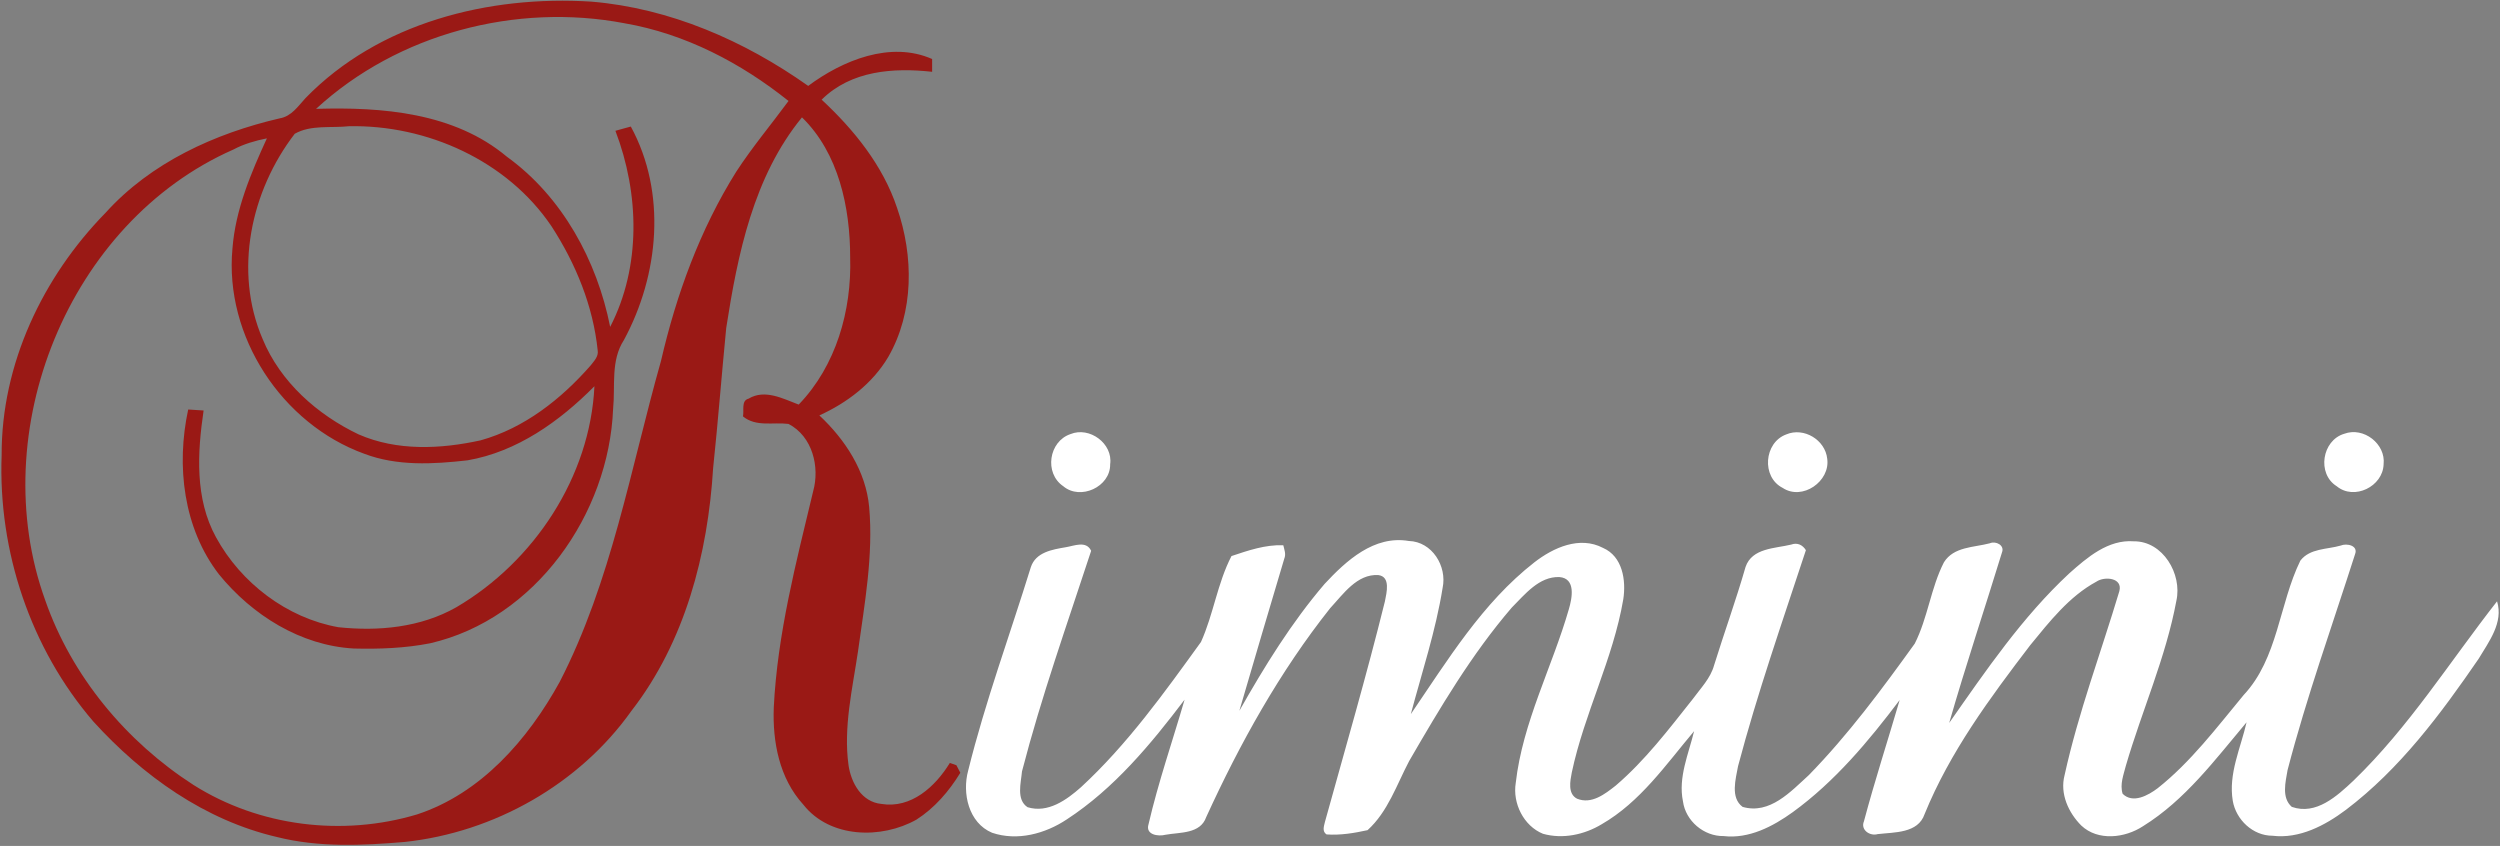
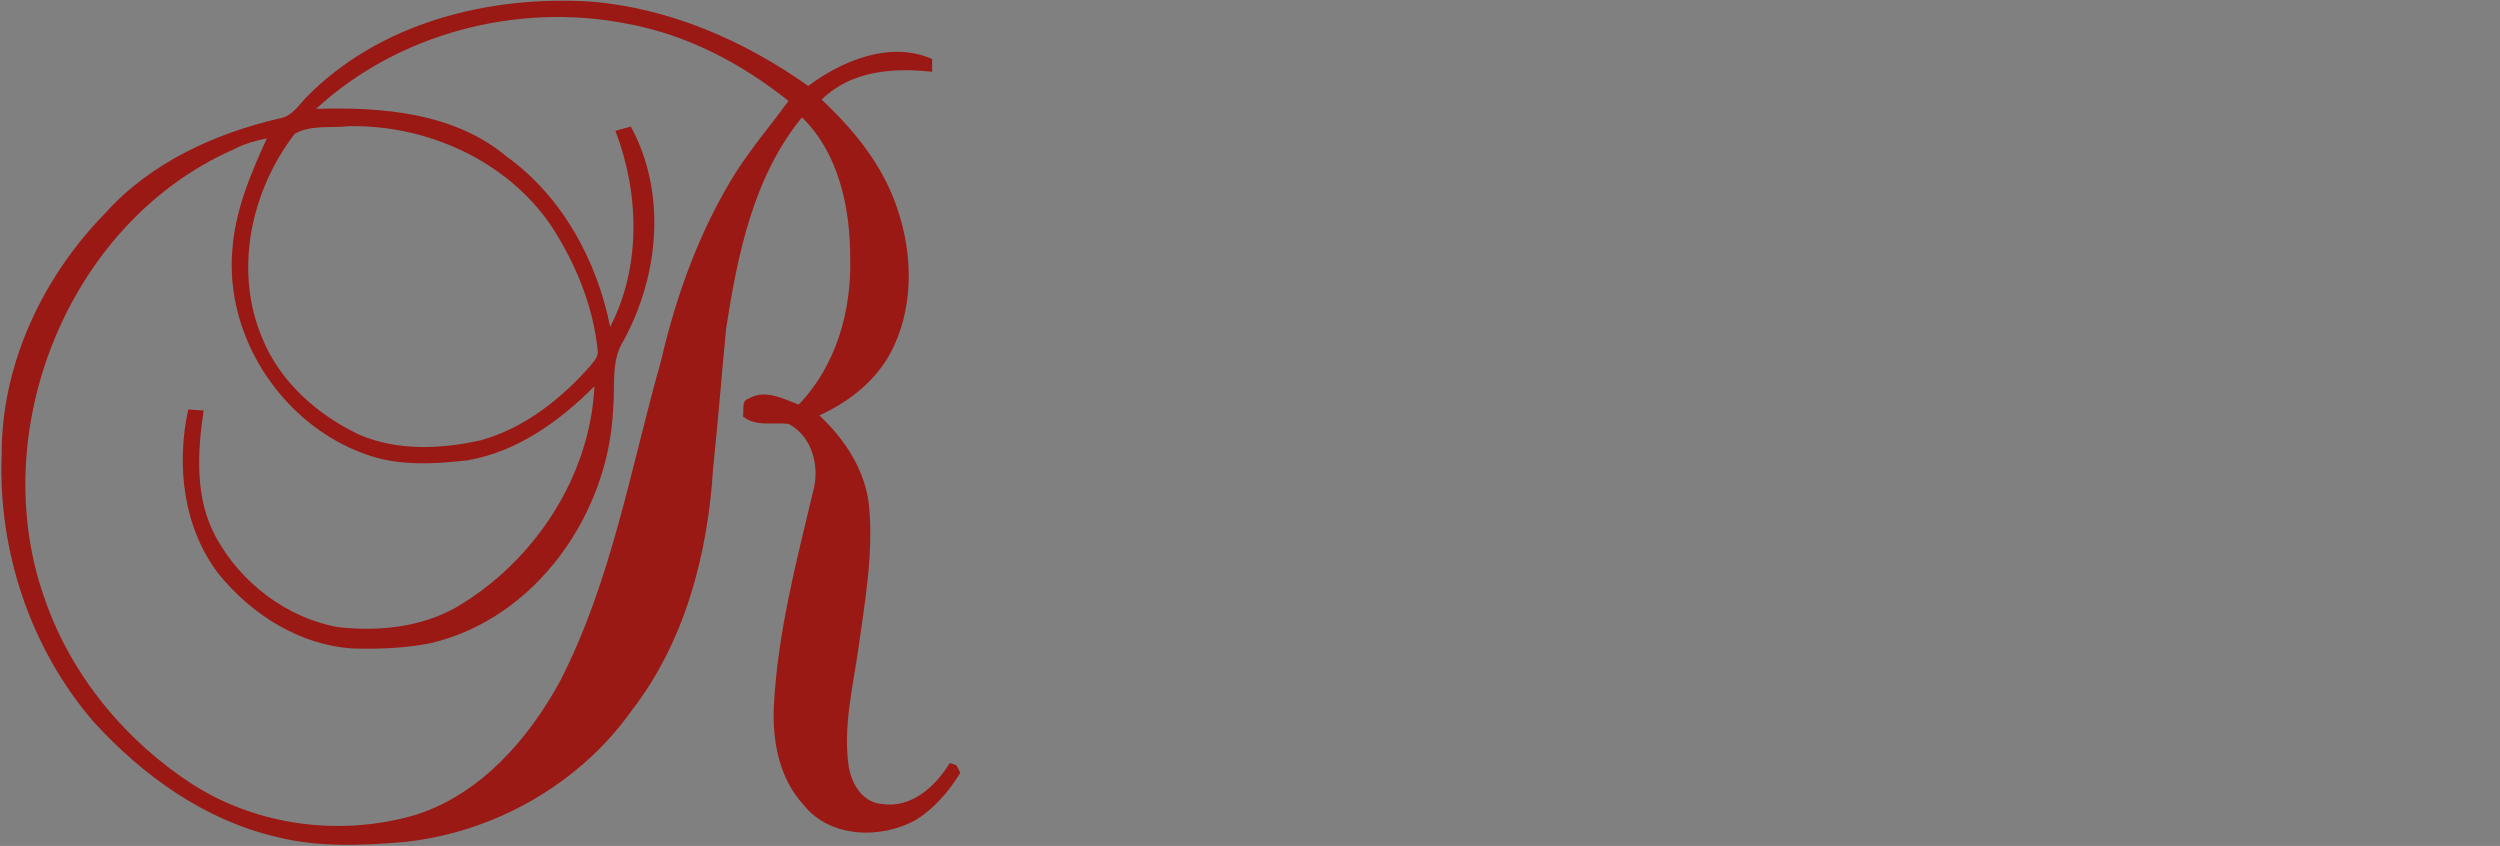
<svg xmlns="http://www.w3.org/2000/svg" version="1.1" id="Ebene_1" x="0px" y="0px" viewBox="0 0 762.5 258" style="enable-background:new 0 0 762.5 258;" xml:space="preserve">
  <rect x="0" y="0" width="762.5" height="258" fill="#808080" stroke="none" />
  <style type="text/css">
	.st0{fill:#9A1915;}
	.st1{fill:#FFFFFF;}
</style>
  <g>
    <path class="st0" d="M93.2,29.9c22.4-23,55.9-31.4,87.2-29.4c23.9,2,46.6,11.9,66.1,25.7c10.5-7.8,25.1-13.8,37.8-8.2   c0,1.3,0,2.6,0,3.9c-11.8-1.3-24.7-0.4-33.7,8.5c9.9,9.2,18.7,20.1,23,33c5.1,14.7,5.2,31.8-2.7,45.5c-4.8,8.1-12.6,14-21,17.8   c7.9,7.4,14.2,17,15.2,28c1.3,14.7-1.4,29.4-3.4,43.9c-1.7,11.5-4.5,23.2-2.9,34.8c0.8,5.4,4,11.2,10,11.8   c9.1,1.5,16.5-5.3,20.9-12.5c0.5,0.2,1.5,0.5,2,0.7c0.3,0.6,0.9,1.7,1.2,2.3c-3.4,5.6-7.9,10.8-13.4,14.3   c-10.7,6-26.4,5.7-34.5-4.6c-7.3-8-9.4-19.1-9-29.6c1.1-22.4,6.8-44.2,12-65.9c2.1-7.5-0.2-16.8-7.5-20.6c-4.7-0.6-9.9,1-13.9-2.3   c0.4-1.8-0.6-4.8,1.7-5.4c5-3,10.5,0,15.3,1.8c11.4-11.8,16.2-28.7,15.7-44.9c0-15.2-3.5-31.8-14.7-42.7   c-14.8,18.1-19.6,41.7-23.1,64.2c-1.4,14.3-2.5,28.6-4,42.8c-1.6,26.2-8.6,53-24.9,74c-15.9,22.4-41.9,37.1-69.2,40   c-12.9,1.1-26.2,1.7-38.9-1.5c-22-5.1-41-18.7-56-35.2C9.3,197.8-0.6,168.1,0.5,138.8C0.4,111.1,13,84.5,32.2,64.9   c13.8-15.3,33.3-24.2,53.1-28.8C88.9,35.5,90.9,32.4,93.2,29.9 M96.4,33.2c20.1-0.6,42.1,1.1,58.2,14.6   c16.9,12.2,27.5,31.7,31.5,51.9c9.5-18.4,8.9-40.7,1.6-59.8c1.5-0.4,3.1-0.9,4.7-1.3c11,20.2,8.6,45.3-2.1,65.1   c-4.1,6.3-2.6,14-3.3,21c-1.3,32.1-23.7,64.1-55.8,71.5c-7.6,1.5-15.5,1.8-23.3,1.6c-16.2-0.9-31-10.2-41.1-22.6   c-10.9-14.1-13.1-33.2-9.4-50.3c1.6,0.1,3.2,0.2,4.7,0.3c-1.9,12.9-2.7,26.9,3.8,38.7c7.6,13.9,21.6,24.6,37.3,27.4   c12.2,1.3,25.1,0.1,36-6.1c23.7-13.9,40.8-39.8,42.1-67.4c-10.6,10.7-23.6,20-38.7,22.6c-10.5,1.2-21.5,1.8-31.5-2   c-25.1-9.1-42.7-35.8-40.2-62.6c0.9-11.8,5.6-22.9,10.5-33.6c-3.5,0.7-7,1.7-10.2,3.4c-50.4,22.2-76,86.1-57.4,137.5   c8.1,23.2,24.7,43.1,45.2,56.3c20.1,12.7,45.5,15.8,68.2,9c19.5-6.4,33.8-22.8,43.5-40.4c15.8-30.7,21.6-65,30.9-97.9   c4.7-20.3,11.9-40.1,23-57.8c4.9-7.5,10.6-14.3,15.9-21.5c-14.5-11.6-31.5-20.5-50-23.7C157.5,0.8,121.4,10.2,96.4,33.2    M106.4,38.5c-5.4,0.6-11.6-0.5-16.5,2.3c-13.4,17.4-18.7,41.9-9.8,62.6c5.4,13.1,16.7,23.1,29.3,29.1c11.7,5.1,24.9,4.5,37.2,1.8   c13.3-3.7,24.6-12.6,33.6-22.9c1-1.3,2.4-2.7,2.1-4.5c-1.4-13.6-6.7-26.5-14.1-37.9C154.7,49,130.2,38,106.4,38.5" />
-     <path class="st1" d="M326.5,132.4c5.8-2.4,13,2.9,12.1,9.2c0.1,6.9-9.1,11.1-14.3,6.7C318.4,144.3,319.9,134.6,326.5,132.4    M544.8,132.5c5.4-2.3,11.9,1.7,12.5,7.4c1,6.9-7.6,12.9-13.6,8.9C537.2,145.5,538,135,544.8,132.5 M715,132.3   c5.9-2.2,12.7,3.1,12,9.3c-0.2,6.8-9,11.1-14.3,6.7C706.6,144.5,708.2,134.3,715,132.3 M404,178.1c6.6-7.1,15.1-14.9,25.7-13.1   c7.1,0.2,11.7,7.7,10.3,14.3c-2.1,13.1-6.3,25.7-9.7,38.5c11.2-16.4,21.8-33.9,37.7-46.3c5.8-4.5,13.8-8.1,20.9-4.4   c6,2.6,7.1,9.9,6.2,15.7c-3.1,18.2-11.9,34.8-15.7,52.8c-0.5,2.6-1.3,6.5,1.6,8c4.4,1.8,8.5-1.4,11.8-4c9-7.7,16.2-17.2,23.5-26.4   c2.4-3.3,5.4-6.3,6.5-10.3c3.1-10,6.7-19.9,9.6-30c2-5.8,9-5.6,13.9-6.8c1.9-0.7,3.5,0.1,4.5,1.7c-7.2,21.9-14.8,43.6-20.7,65.9   c-0.7,3.9-2.4,9.6,1.4,12.4c8.3,2.4,14.7-4.7,20.2-9.7c12-12.3,22.3-26.2,32.3-40.1c4-7.9,4.9-17,8.9-24.8c3-4.8,9.1-4.5,14-5.8   c1.8-0.8,4.6,0.6,3.7,2.8c-5.3,17.3-11.1,34.6-16.1,52c11.2-16,22.3-32.3,36.6-45.6c5.5-4.9,11.9-10.4,19.7-9.8   c8.9-0.1,14.8,10,13,18.1c-3.2,17.3-10.5,33.5-15.4,50.3c-0.7,2.8-1.9,5.7-1,8.6c3.1,3.1,7.8,0.5,10.7-1.7   c10.1-8,18-18.5,26.2-28.4c10.5-11.2,10.8-27.7,17.3-41c2.9-3.8,8.2-3.4,12.3-4.6c1.9-0.8,5.4,0,4.4,2.6   c-7,21.9-14.8,43.6-20.6,65.9c-0.6,3.6-1.9,8.4,1.3,11.2c7.4,2.6,13.8-3.3,18.8-8c16.9-16.3,29.4-36.3,43.8-54.7   c2,6.5-2.5,12.3-5.6,17.5c-11.6,16.9-24,33.6-40.5,46.1c-6.4,4.8-14.2,8.9-22.4,7.9c-6,0-11.1-4.9-12.1-10.6   c-1.4-8.3,2.4-16.1,4.2-24c-9.6,11.4-18.7,23.7-31.6,31.7c-5.5,3.6-13.7,4.6-18.8-0.2c-3.9-3.9-6.6-9.7-5.1-15.4   c4.2-19.1,11.1-37.4,16.7-56.1c1.1-4.1-4.5-4.6-7-2.9c-8.3,4.5-14.3,12.2-20.2,19.4c-12.3,16.1-24.5,32.6-32.2,51.5   c-2,5.9-9.2,5.5-14.3,6.1c-2.4,0.7-5.3-1.3-4.2-3.9c3.3-12.4,7.3-24.7,10.9-37c-9.5,12.6-19.8,24.9-32.6,34.2   c-6.1,4.4-13.4,8.2-21.1,7.3c-6,0.1-11.6-4.6-12.4-10.6c-1.5-7.3,1.7-14.4,3.4-21.4c-8.6,10.2-16.4,21.6-28.2,28.4   c-5.3,3.2-11.9,4.6-17.9,2.9c-5.9-2.4-9.3-9.3-8.3-15.5c2.1-18.5,11.1-35.3,16.2-53c1-3.4,2.2-9.4-2.9-9.8   c-6.2-0.2-10.5,5.3-14.5,9.3c-12.3,14.3-21.9,30.6-31.3,46.8c-3.8,7.2-6.5,15.5-12.7,21.1c-4.1,0.9-8.3,1.6-12.5,1.3   c-1.4-0.9-0.8-2.5-0.5-3.8c6.2-22.4,12.7-44.7,18.3-67.3c0.5-2.6,1.8-7.5-2-8c-6.5-0.4-10.7,5.8-14.7,10.1   c-15.4,19.4-27.5,41.2-37.8,63.7c-1.8,5.2-8,4.6-12.4,5.4c-2.3,0.6-6.2,0-5.2-3.2c3-12.9,7.3-25.3,11-38   c-10.3,13.6-21.5,27.1-35.9,36.5c-6.6,4.4-15.1,6.7-22.8,4.1c-7.2-3-9.2-12.1-7.3-19c5.2-21,12.7-41.3,19.1-62   c1.5-4.6,6.6-5.4,10.7-6.1c2.5-0.4,6.2-2.1,7.7,1.1c-7.3,22.3-15.2,44.5-21.1,67.3c-0.3,3.5-1.8,8.6,1.7,10.9   c6.2,1.9,11.9-2.2,16.3-6.1c14.1-13,25.4-28.8,36.6-44.3c3.8-8.4,5-17.9,9.3-26.2c5.1-1.7,10.3-3.5,15.8-3.3   c0.3,1.3,0.9,2.7,0.3,4.1c-4.6,15.5-9.2,30.9-13.7,46.4C385.7,203.2,393.9,189.9,404,178.1" />
  </g>
</svg>